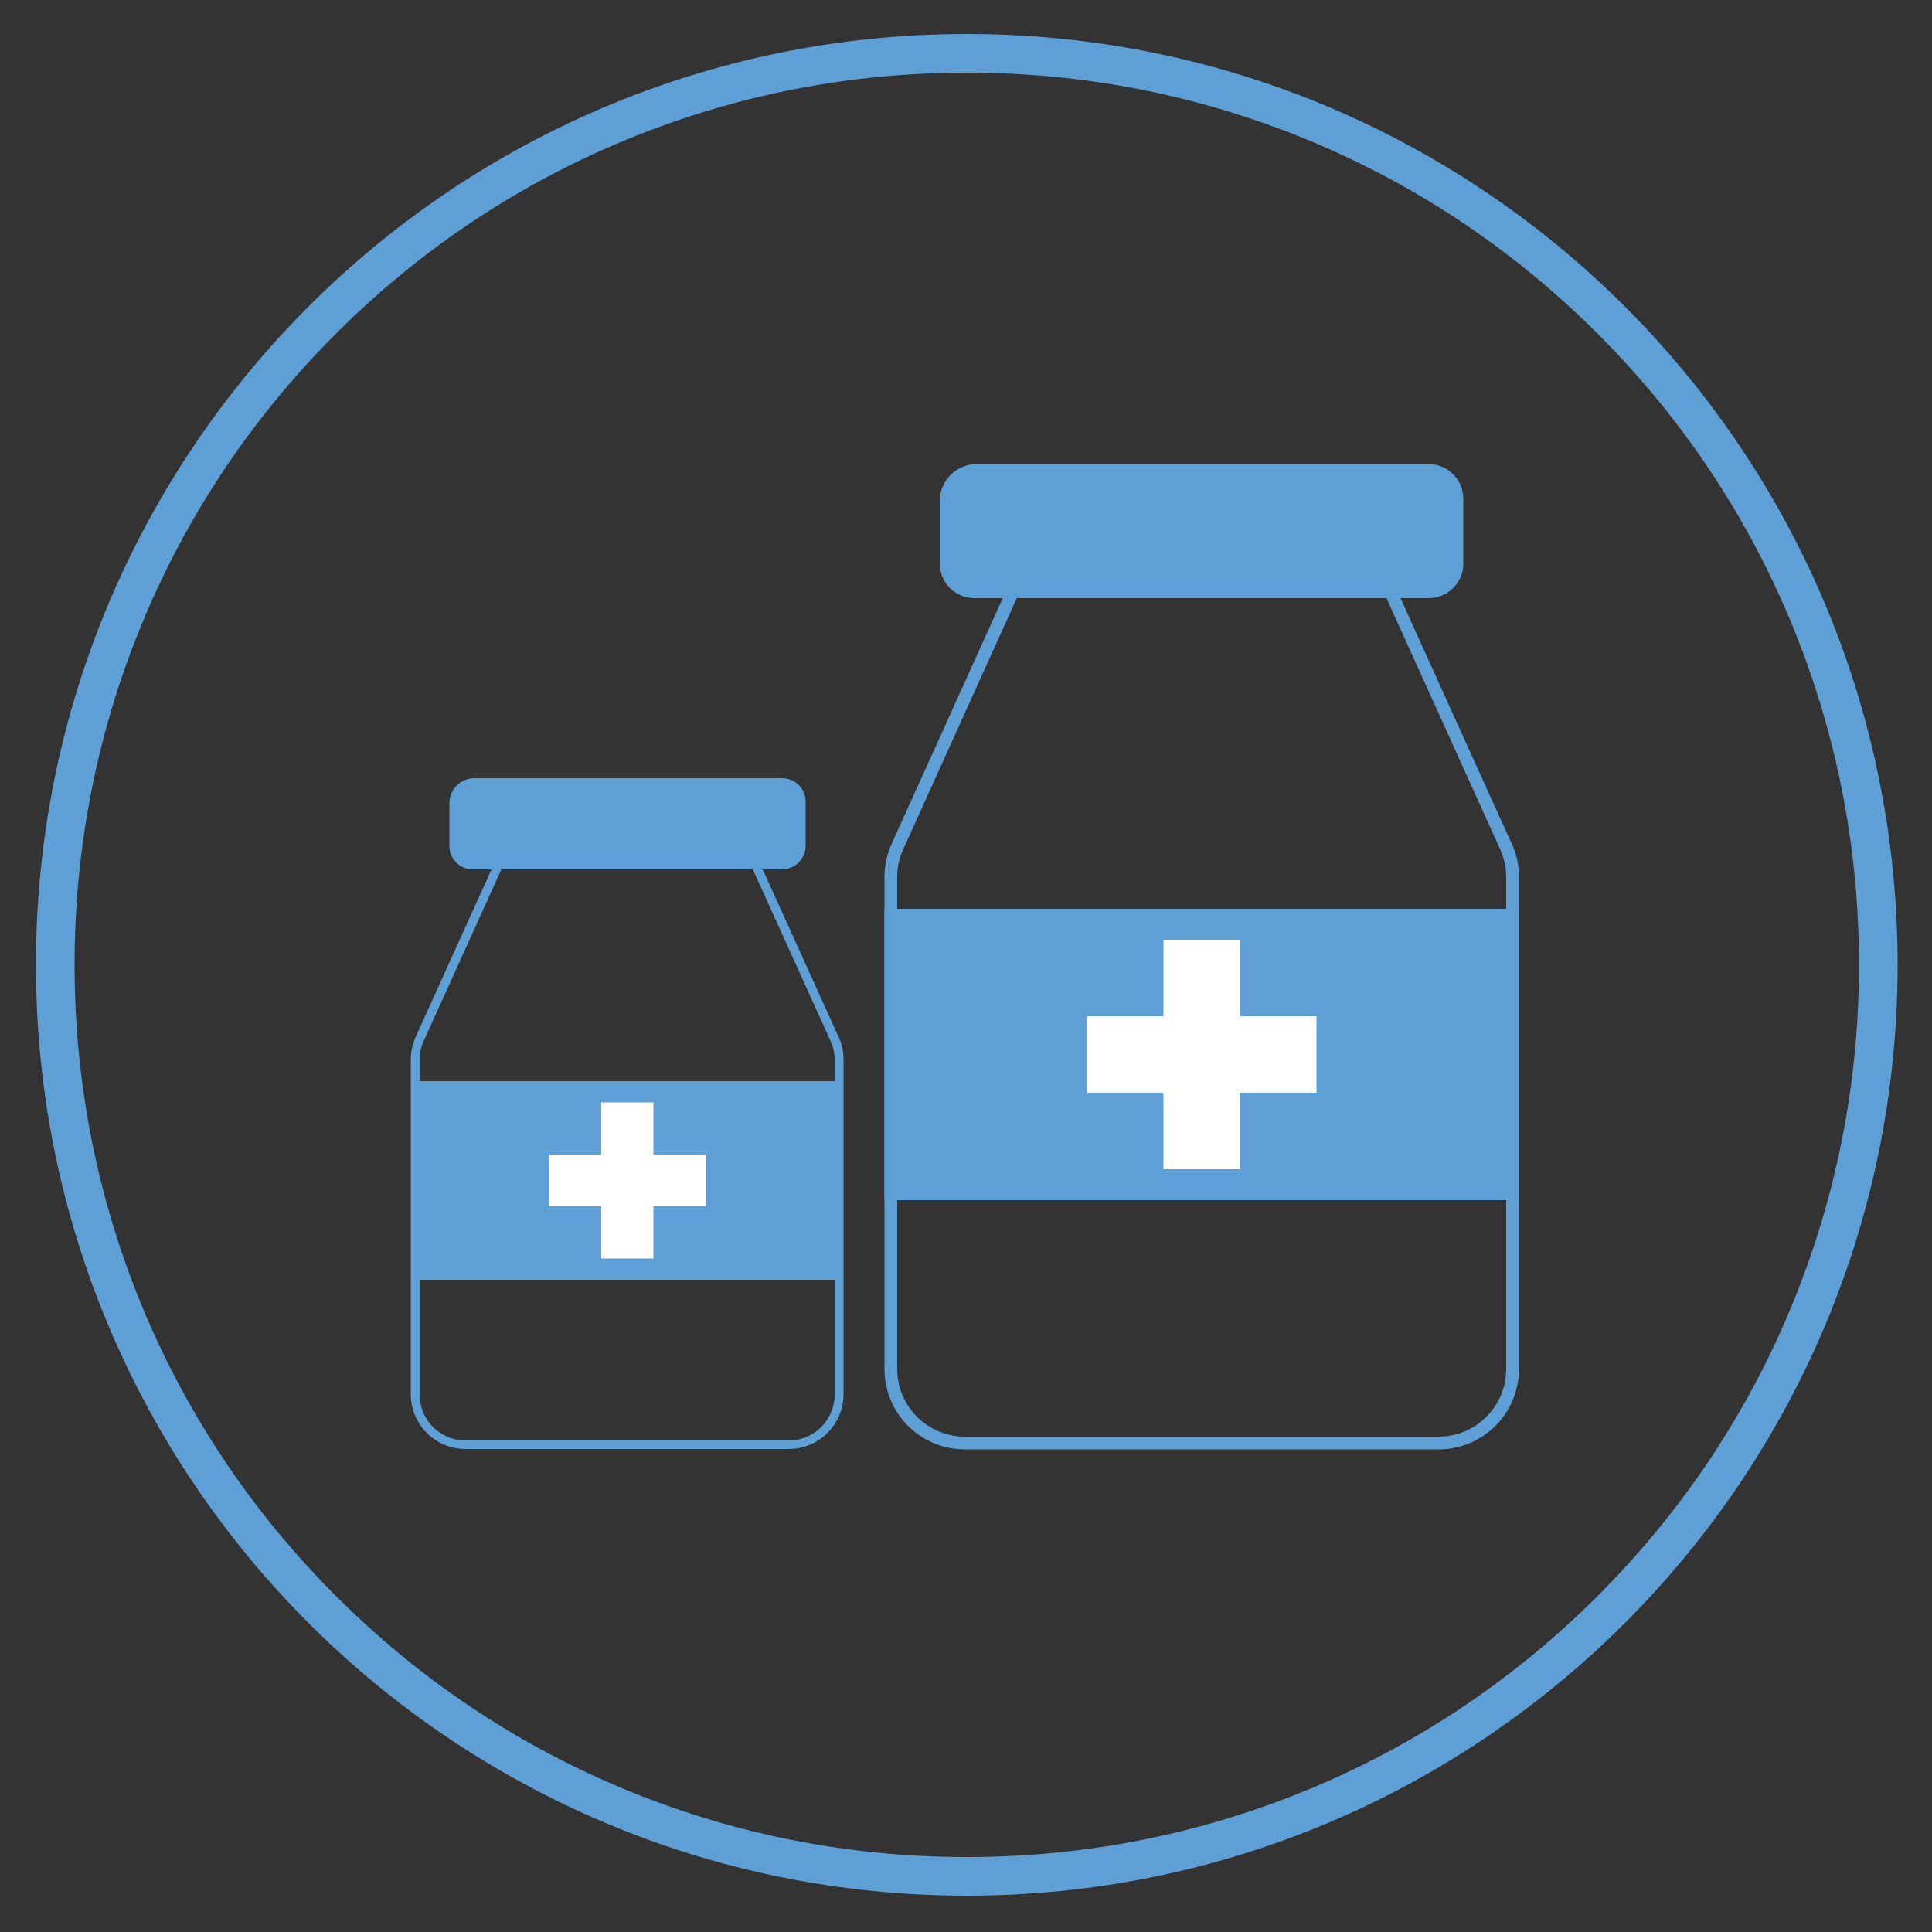
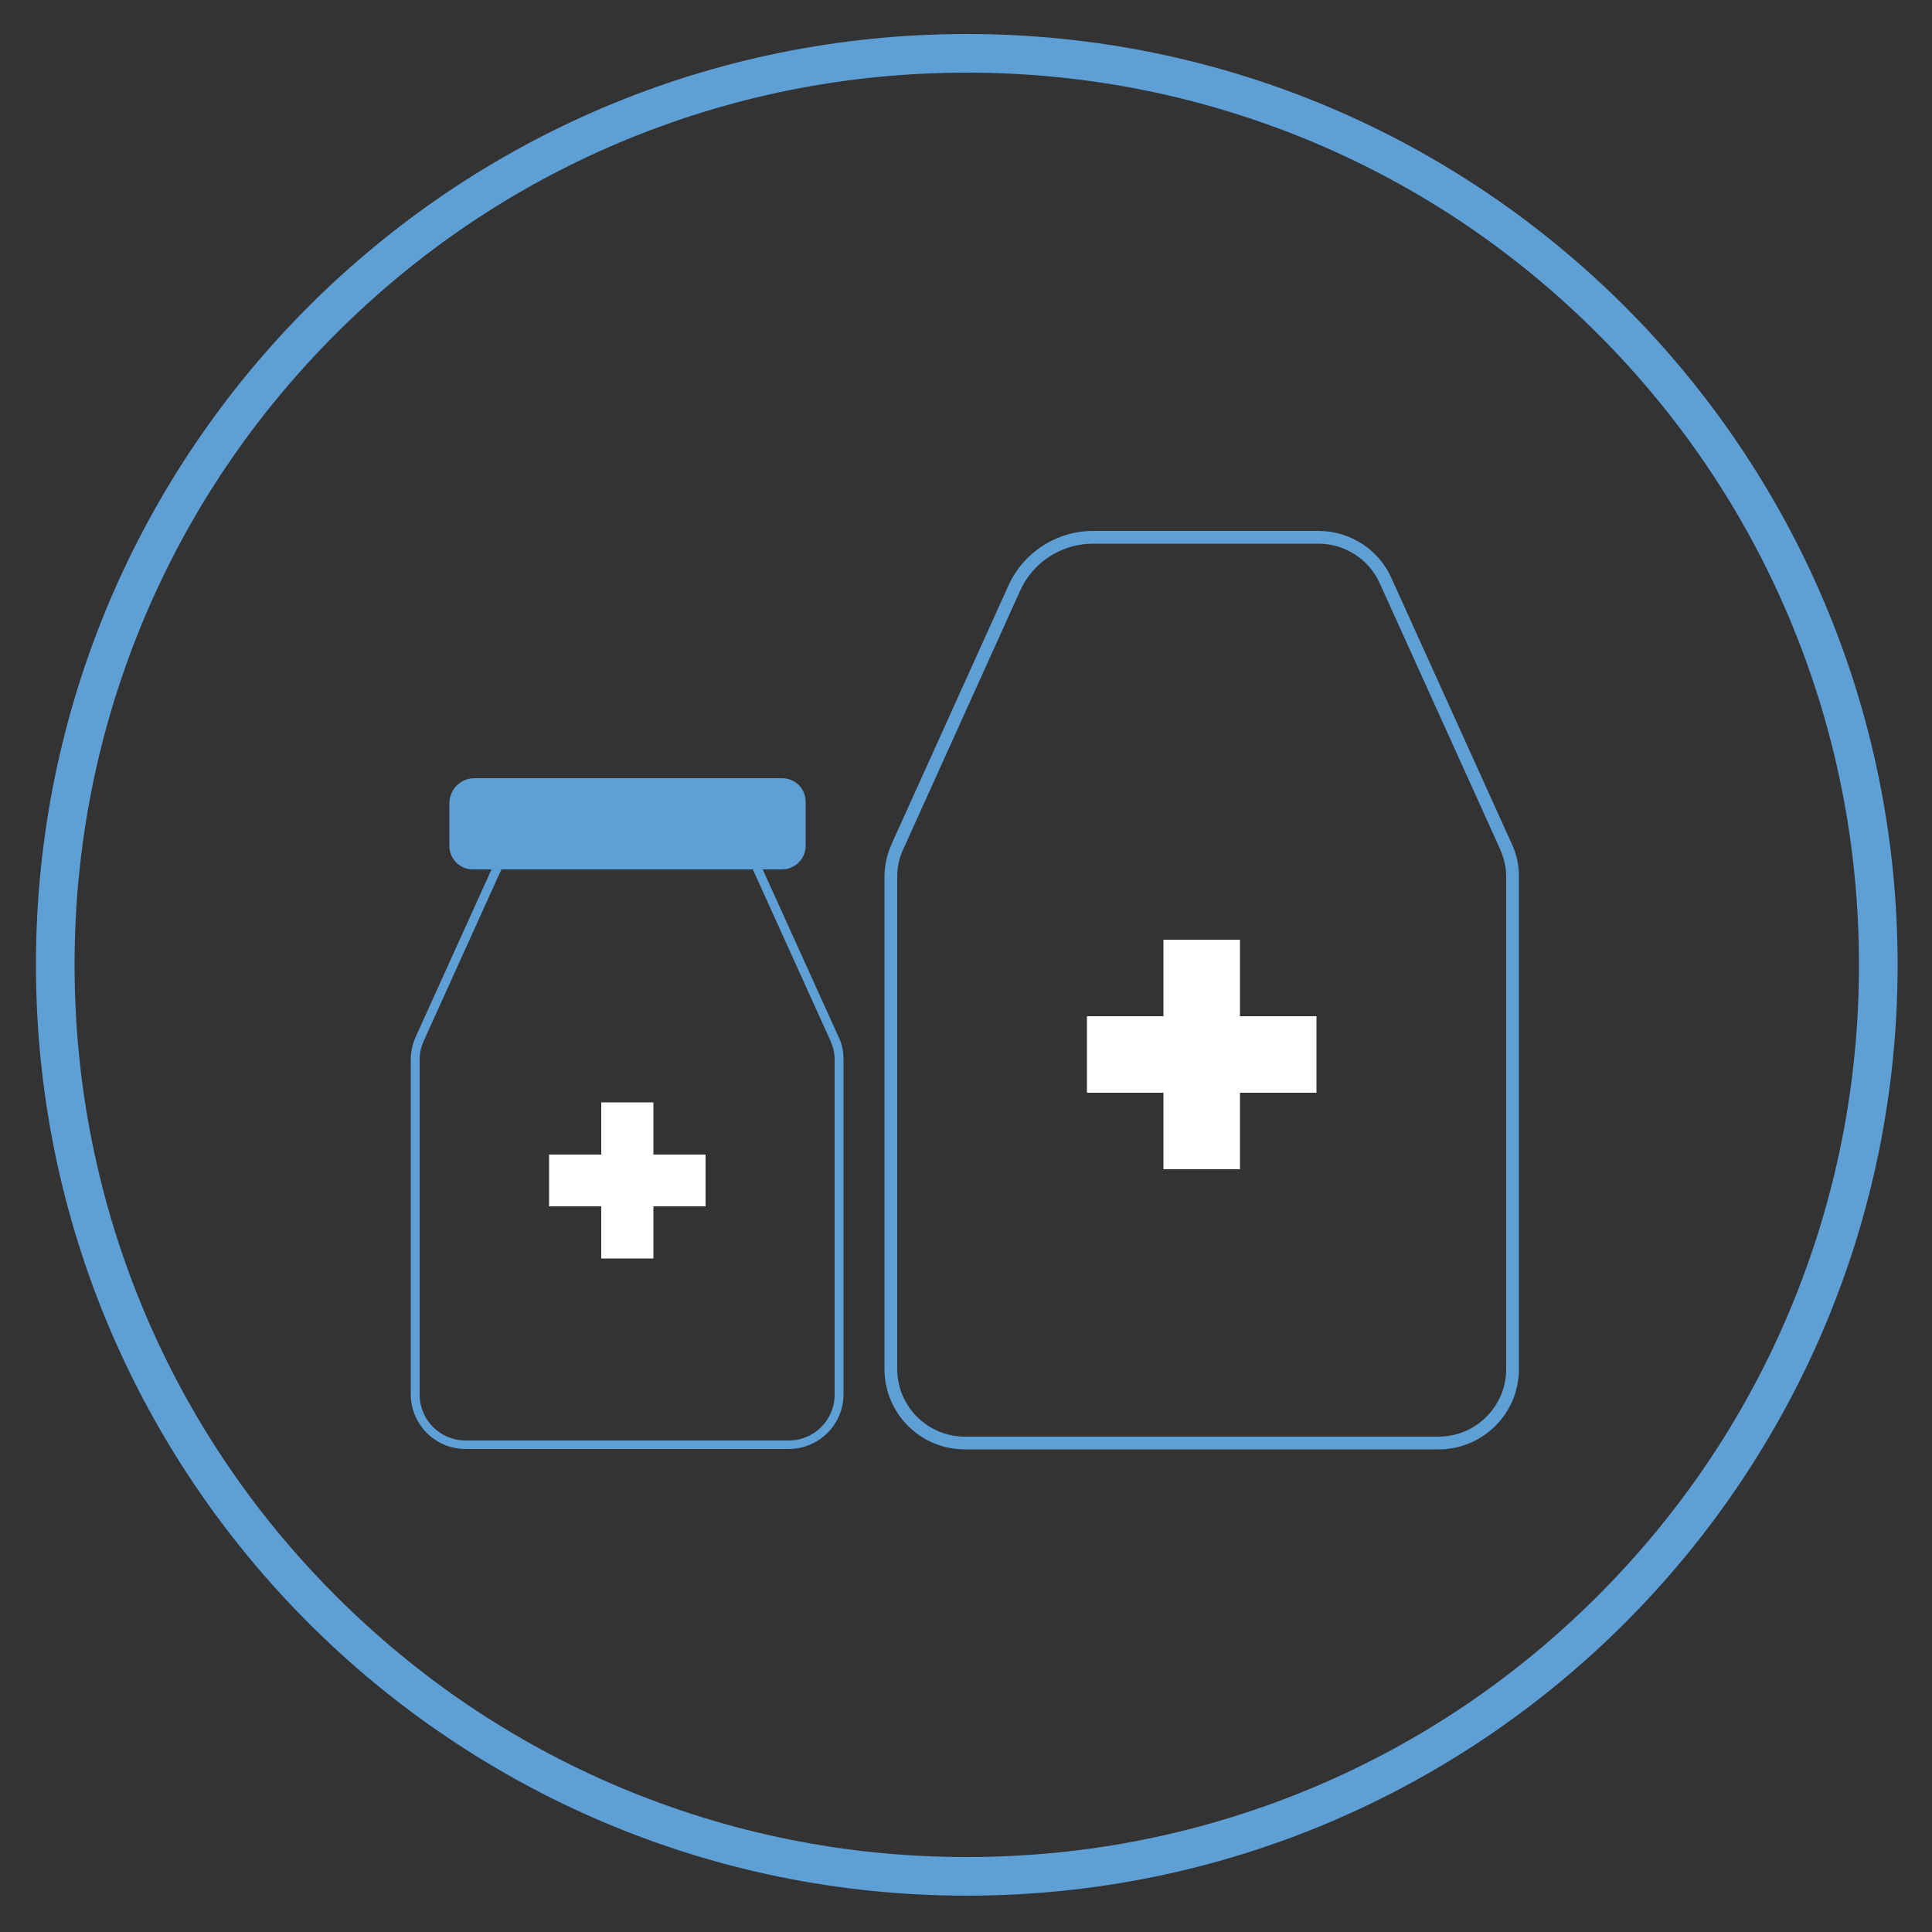
<svg xmlns="http://www.w3.org/2000/svg" id="Layer_1" data-name="Layer 1" viewBox="0 0 500 500">
  <rect x="0" y="0" width="500" height="500" fill="#333333" stroke="none" />
  <defs>
    <style>
      .cls-1 {
        fill: #5e9fd6;
      }

      .cls-1, .cls-2 {
        stroke-width: 0px;
      }

      .cls-2 {
        fill: #fff;
      }
    </style>
  </defs>
  <path class="cls-1" d="M250.2,18.8c31.2,0,61.4,6.1,89.9,18.1,27.5,11.6,52.2,28.3,73.4,49.5s37.9,45.9,49.5,73.4c12,28.5,18.1,58.7,18.1,89.9s-6.1,61.4-18.1,89.9c-11.6,27.5-28.3,52.2-49.5,73.4s-45.9,37.9-73.4,49.5c-28.5,12-58.7,18.1-89.9,18.1s-61.4-6.1-89.9-18.1c-27.5-11.6-52.2-28.3-73.4-49.5s-37.9-45.9-49.5-73.4c-12-28.5-18.1-58.7-18.1-89.9s6.1-61.4,18.1-89.9c11.6-27.5,28.3-52.2,49.5-73.4s45.9-37.9,73.4-49.5c28.5-12,58.7-18.1,89.9-18.1M250.2,8.8C117.1,8.8,9.3,116.6,9.3,249.7s107.9,240.9,240.9,240.9,240.9-107.9,240.9-240.9S383.3,8.8,250.2,8.8h0Z" />
  <g>
    <g>
      <path class="cls-1" d="M182.9,215.5c4.7,0,8.9,2.7,10.8,7l21.2,46.8c.7,1.6,1.1,3.2,1.1,4.9v86.7c0,6.6-5.3,11.9-11.9,11.9h-83.6c-6.6,0-11.9-5.3-11.9-11.9v-86.7c0-1.7.4-3.4,1.1-4.9l20.6-45.5c2.3-5,7.3-8.3,12.8-8.3h39.8M182.9,213.2h-39.8c-6.4,0-12.3,3.8-14.9,9.6l-20.6,45.5c-.8,1.8-1.3,3.8-1.3,5.8v86.7c0,7.8,6.3,14.2,14.2,14.2h83.6c7.8,0,14.2-6.3,14.2-14.2v-86.7c0-2-.4-4-1.3-5.8l-21.2-46.8c-2.3-5-7.3-8.3-12.9-8.3Z" />
-       <rect class="cls-1" x="106.4" y="279.8" width="111.8" height="51.4" />
      <polygon class="cls-2" points="182.6 298.8 169.1 298.8 169.1 285.3 155.6 285.3 155.6 298.8 142.1 298.8 142.1 312.2 155.6 312.2 155.6 325.7 169.1 325.7 169.1 312.2 182.6 312.2 182.6 298.8" />
      <path class="cls-1" d="M202.4,225h-80c-3.4,0-6.1-2.7-6.1-6.1v-11c0-3.6,2.9-6.5,6.5-6.5h79.6c3.4,0,6.1,2.7,6.1,6.1v11.4c0,3.4-2.8,6.1-6.1,6.1Z" />
    </g>
    <g>
      <path class="cls-1" d="M341.2,140.7c6.8,0,13.1,4,15.9,10.3l31.1,68.7c1,2.3,1.6,4.7,1.6,7.2v127.4c0,9.6-7.8,17.5-17.5,17.5h-122.6c-9.6,0-17.5-7.8-17.5-17.5v-127.4c0-2.5.5-4.9,1.6-7.2l30.2-66.8c3.3-7.4,10.7-12.2,18.9-12.2h58.3M341.2,137.4h-58.3c-9.4,0-18,5.5-21.9,14.1l-30.2,66.8c-1.2,2.7-1.9,5.6-1.9,8.6v127.4c0,11.5,9.3,20.8,20.8,20.8h122.6c11.5,0,20.8-9.3,20.8-20.8v-127.4c0-3-.6-5.9-1.9-8.6l-31.1-68.7c-3.3-7.4-10.7-12.2-18.9-12.2Z" />
-       <rect class="cls-1" x="228.9" y="235.2" width="164.2" height="75.4" />
      <polygon class="cls-2" points="340.7 263 320.9 263 320.9 243.2 301.1 243.2 301.1 263 281.3 263 281.3 282.8 301.1 282.8 301.1 302.6 320.9 302.6 320.9 282.8 340.7 282.8 340.7 263" />
-       <path class="cls-1" d="M369.8,154.8h-117.6c-5,0-9-4-9-9v-16.1c0-5.3,4.3-9.6,9.6-9.6h116.9c5,0,9,4,9,9v16.7c.1,4.9-4,9-8.9,9Z" />
    </g>
  </g>
</svg>